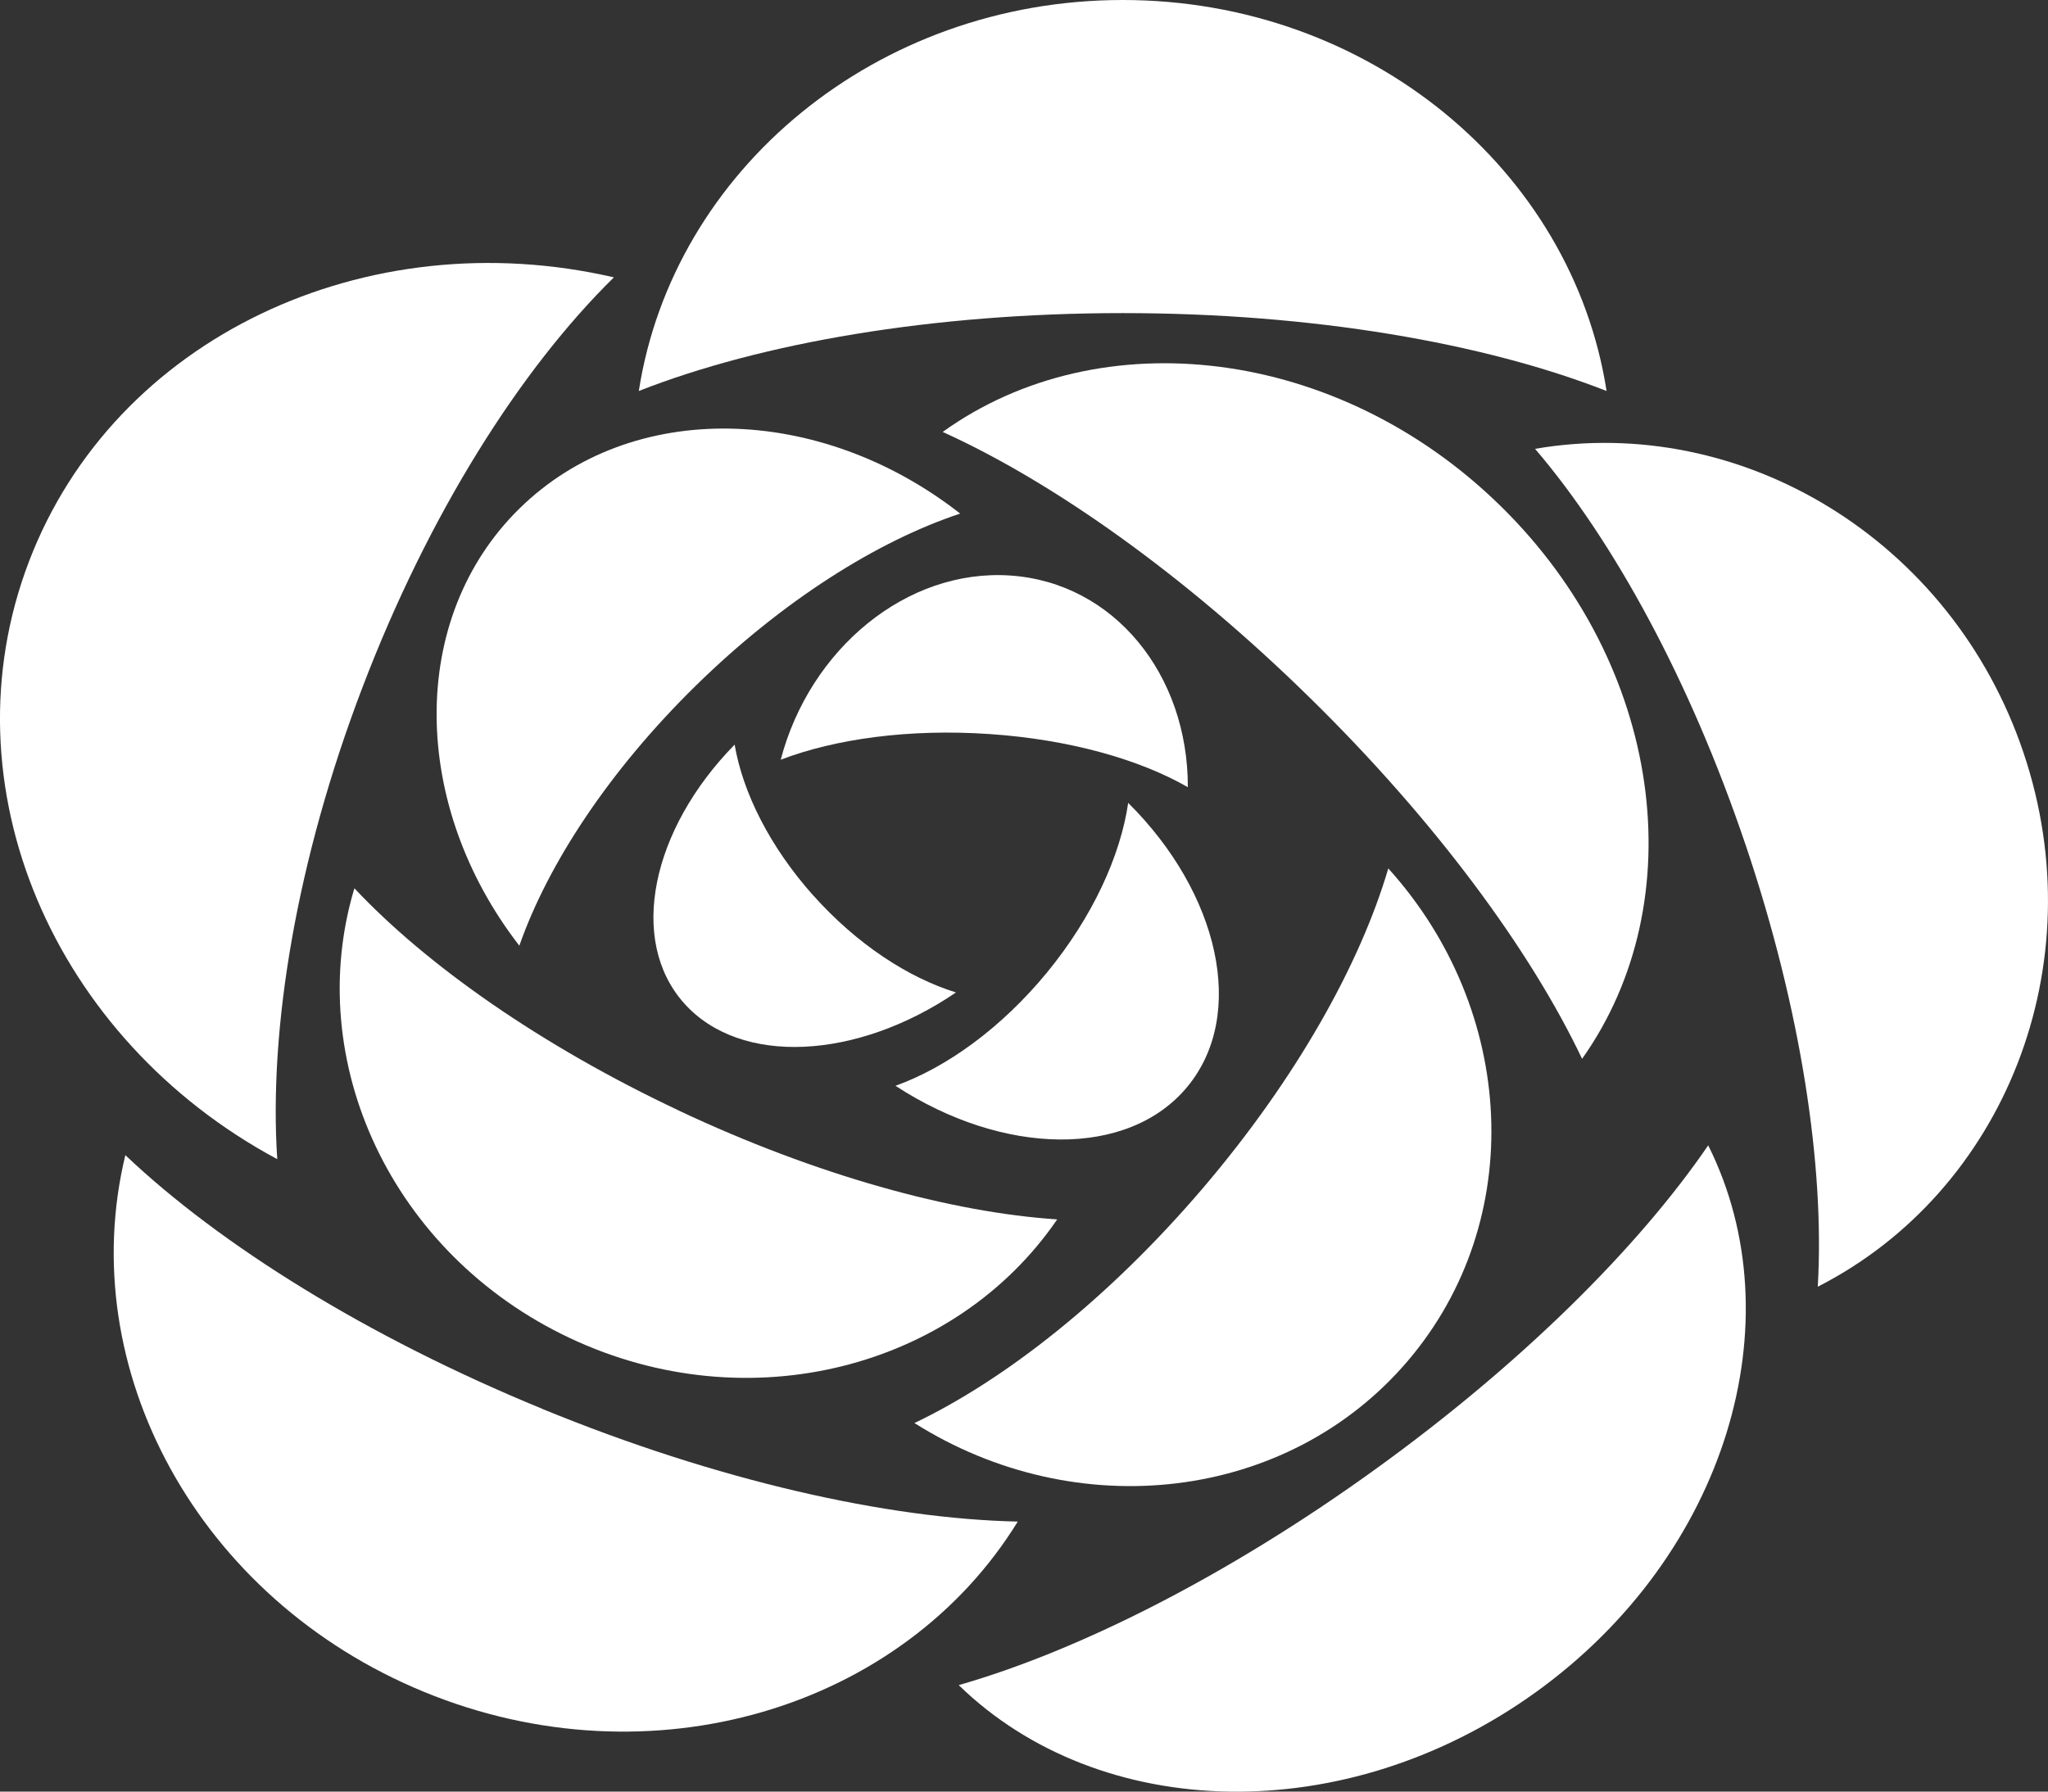
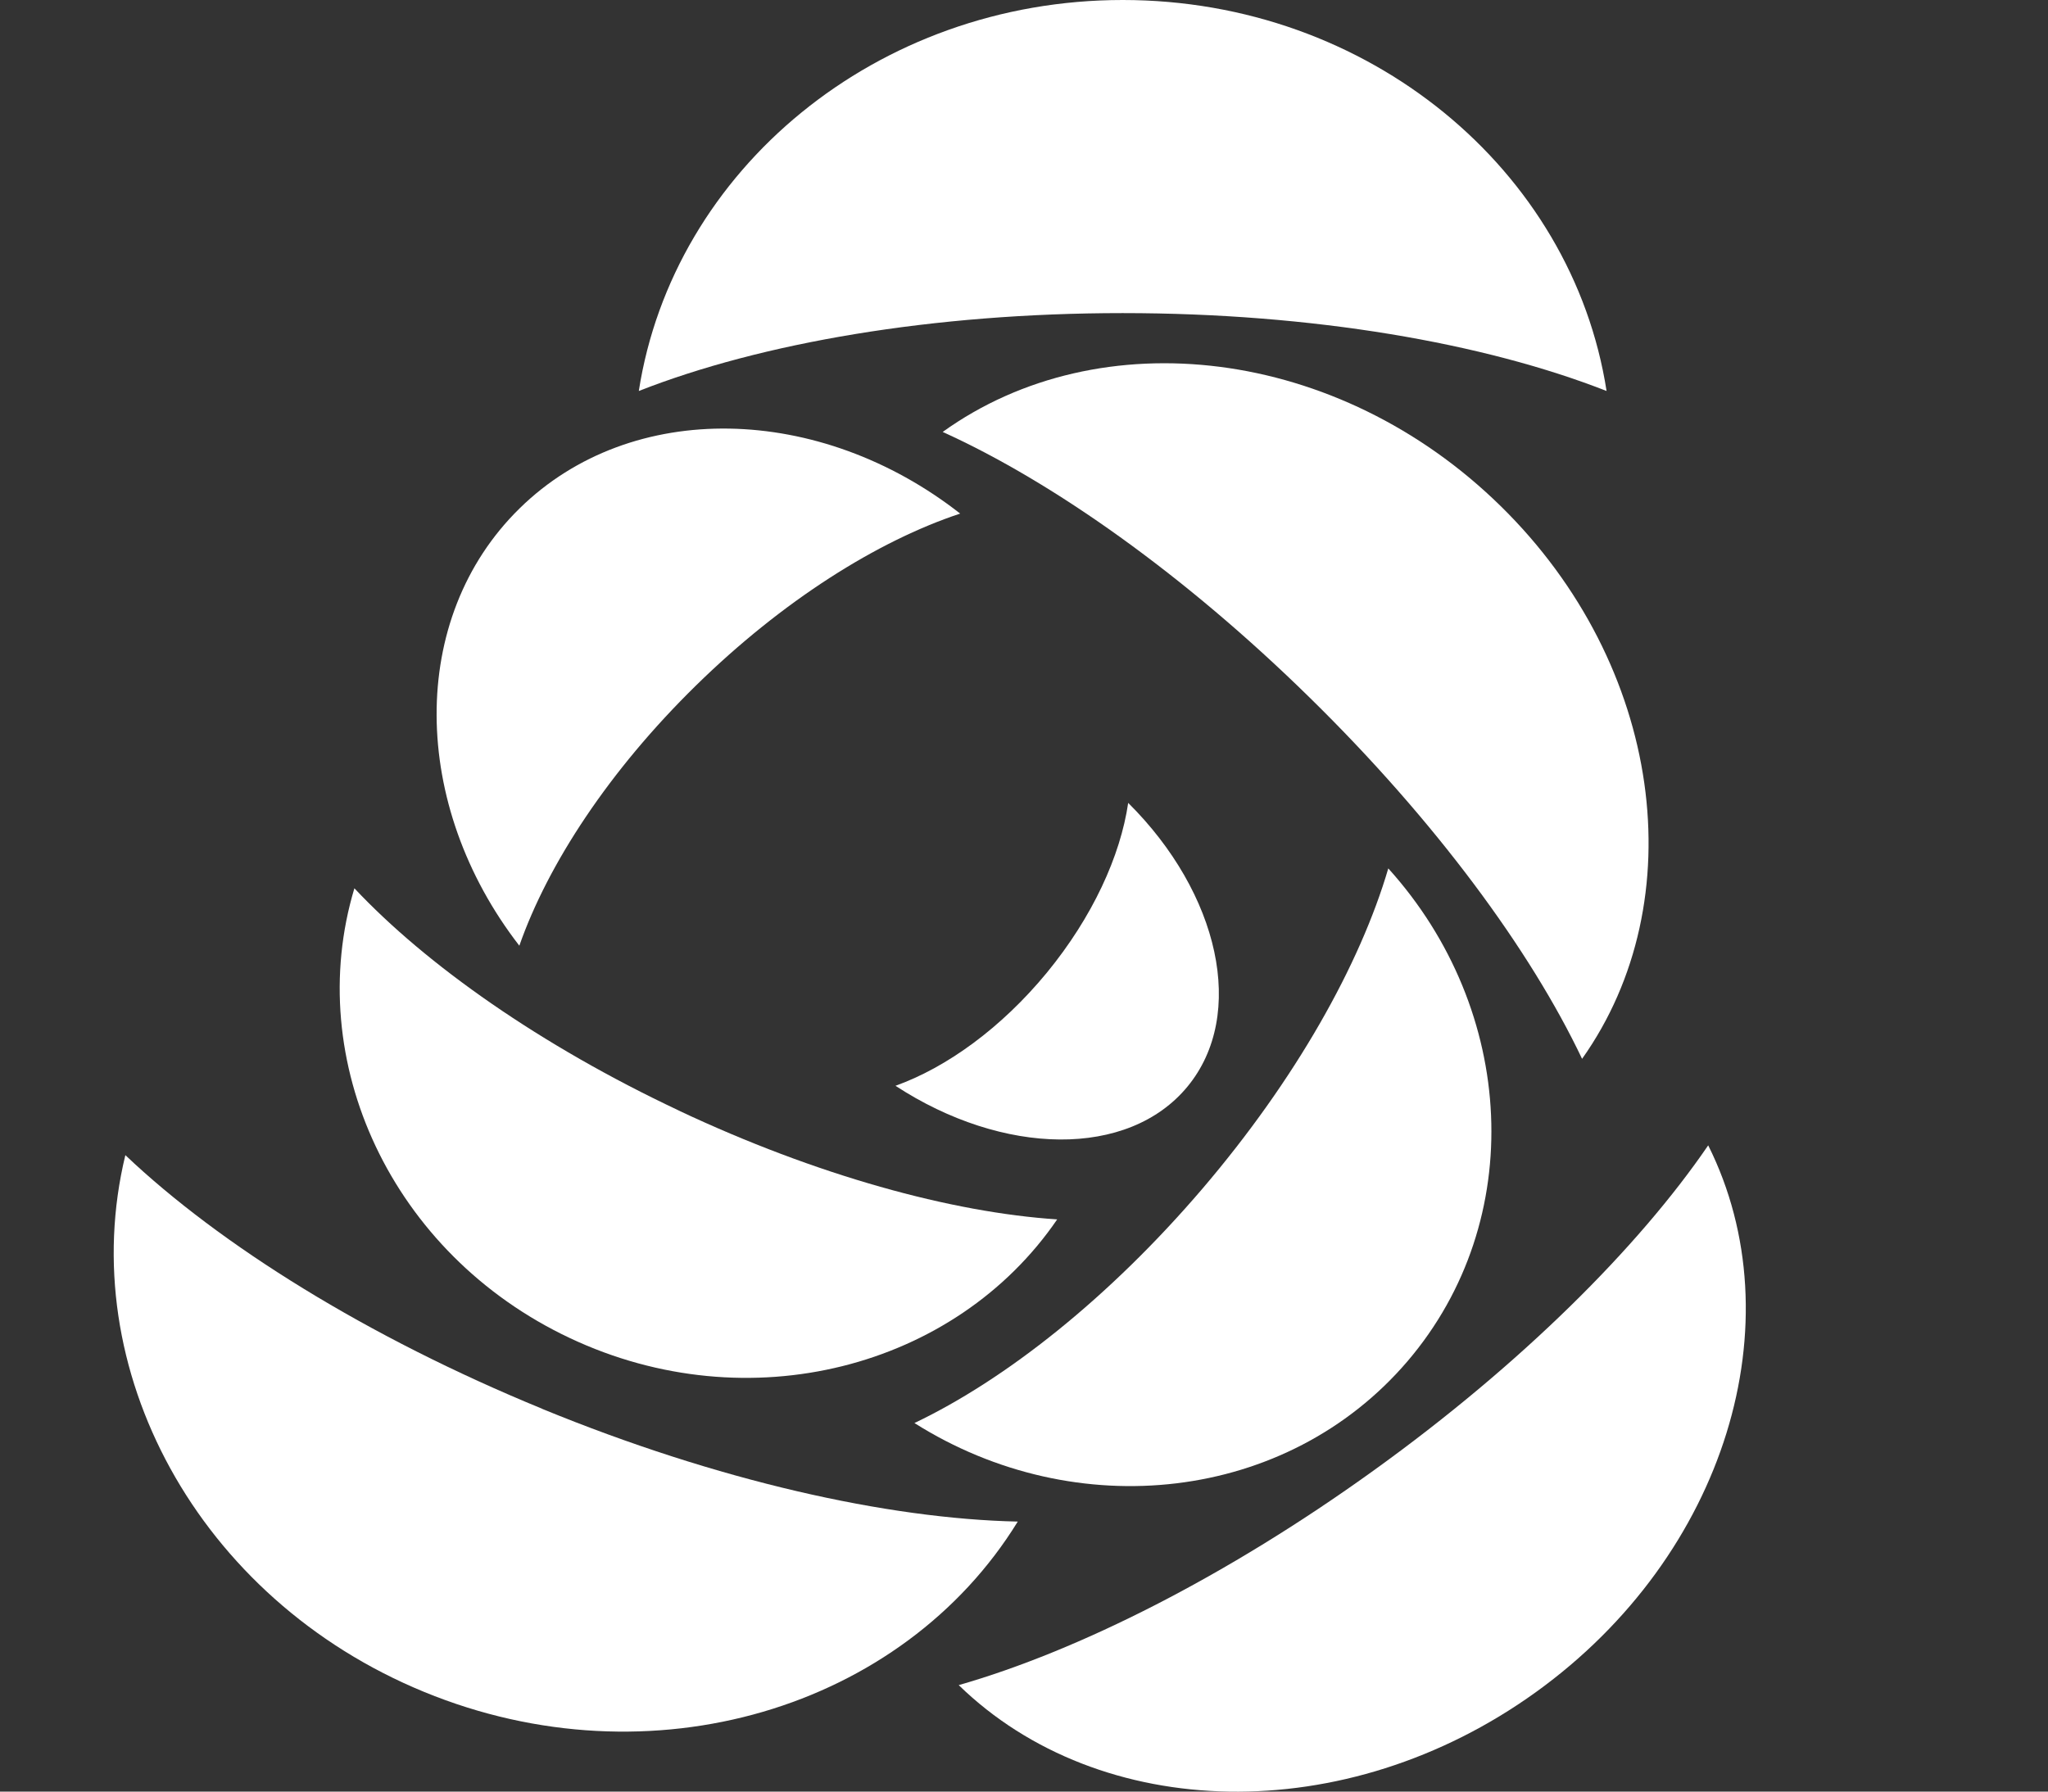
<svg xmlns="http://www.w3.org/2000/svg" width="24" height="21" viewBox="0 0 24 21" fill="none">
  <rect x="0" y="0" width="24" height="21" fill="#333333" stroke="none" />
  <g clip-path="url(#clip0_226_2129)">
    <path d="M13.157 3.67C15.384 3.67 17.395 4.021 18.827 4.583C18.424 1.991 16.039 0 13.157 0C10.274 0 7.889 1.991 7.486 4.583C8.918 4.02 10.929 3.67 13.157 3.67Z" fill="white" />
-     <path d="M20.456 9.902C21.107 11.831 21.384 13.676 21.302 15.082C23.485 13.969 24.555 11.316 23.712 8.82C22.87 6.324 20.407 4.845 17.989 5.261C18.907 6.335 19.805 7.973 20.456 9.903V9.902Z" fill="white" />
    <path d="M16.099 17.235C14.374 18.478 12.635 19.351 11.235 19.752C12.89 21.363 15.767 21.442 17.999 19.834C20.231 18.226 21.048 15.486 20.018 13.425C19.2 14.622 17.824 15.993 16.099 17.235Z" fill="white" />
    <path d="M6.354 16.513C4.3 15.67 2.577 14.591 1.469 13.54C0.864 16.037 2.313 18.74 4.971 19.832C7.629 20.924 10.579 20.027 11.927 17.835C10.395 17.802 8.408 17.357 6.354 16.514V16.513Z" fill="white" />
-     <path d="M4.249 8.053C5.024 6.023 6.096 4.33 7.194 3.251C4.293 2.58 1.342 3.956 0.339 6.583C-0.663 9.21 0.628 12.181 3.249 13.587C3.148 12.057 3.474 10.083 4.249 8.053Z" fill="white" />
    <path d="M8.155 8.036C9.17 7.041 10.283 6.341 11.252 6.02C9.609 4.733 7.402 4.671 6.089 5.959C4.776 7.246 4.81 9.438 6.086 11.085C6.421 10.127 7.14 9.031 8.155 8.036H8.155Z" fill="white" />
    <path d="M14.091 13.933C13 15.21 11.786 16.17 10.716 16.68C12.611 17.878 15.082 17.608 16.494 15.956C17.905 14.303 17.769 11.839 16.269 10.179C15.937 11.31 15.181 12.656 14.091 13.933V13.933Z" fill="white" />
    <path d="M15.349 8.178C16.821 9.621 17.936 11.139 18.54 12.411C19.852 10.562 19.49 7.798 17.585 5.931C15.681 4.064 12.892 3.737 11.047 5.063C12.335 5.646 13.878 6.734 15.349 8.178V8.178Z" fill="white" />
    <path d="M12.268 11.401C11.732 12.052 11.091 12.513 10.494 12.727C11.756 13.552 13.224 13.578 13.917 12.735C14.61 11.892 14.289 10.471 13.221 9.411C13.13 10.034 12.803 10.749 12.268 11.401Z" fill="white" />
-     <path d="M9.529 10.495C9.02 9.924 8.704 9.288 8.609 8.728C7.633 9.724 7.358 11.021 8.017 11.76C8.676 12.498 10.042 12.423 11.203 11.633C10.643 11.46 10.039 11.066 9.53 10.495H9.529Z" fill="white" />
-     <path d="M11.595 8.604C12.532 8.667 13.355 8.902 13.92 9.227C13.923 7.904 13.052 6.828 11.839 6.746C10.626 6.664 9.491 7.604 9.149 8.905C9.789 8.66 10.658 8.54 11.595 8.604H11.595Z" fill="white" />
    <path d="M7.953 13.016C6.336 12.254 4.997 11.311 4.153 10.412C3.545 12.434 4.585 14.698 6.678 15.684C8.771 16.671 11.195 16.039 12.389 14.293C11.153 14.212 9.571 13.779 7.953 13.017V13.016Z" fill="white" />
  </g>
  <defs>
    <clipPath id="clip0_226_2129">
      <rect width="24" height="21" fill="white" />
    </clipPath>
  </defs>
</svg>